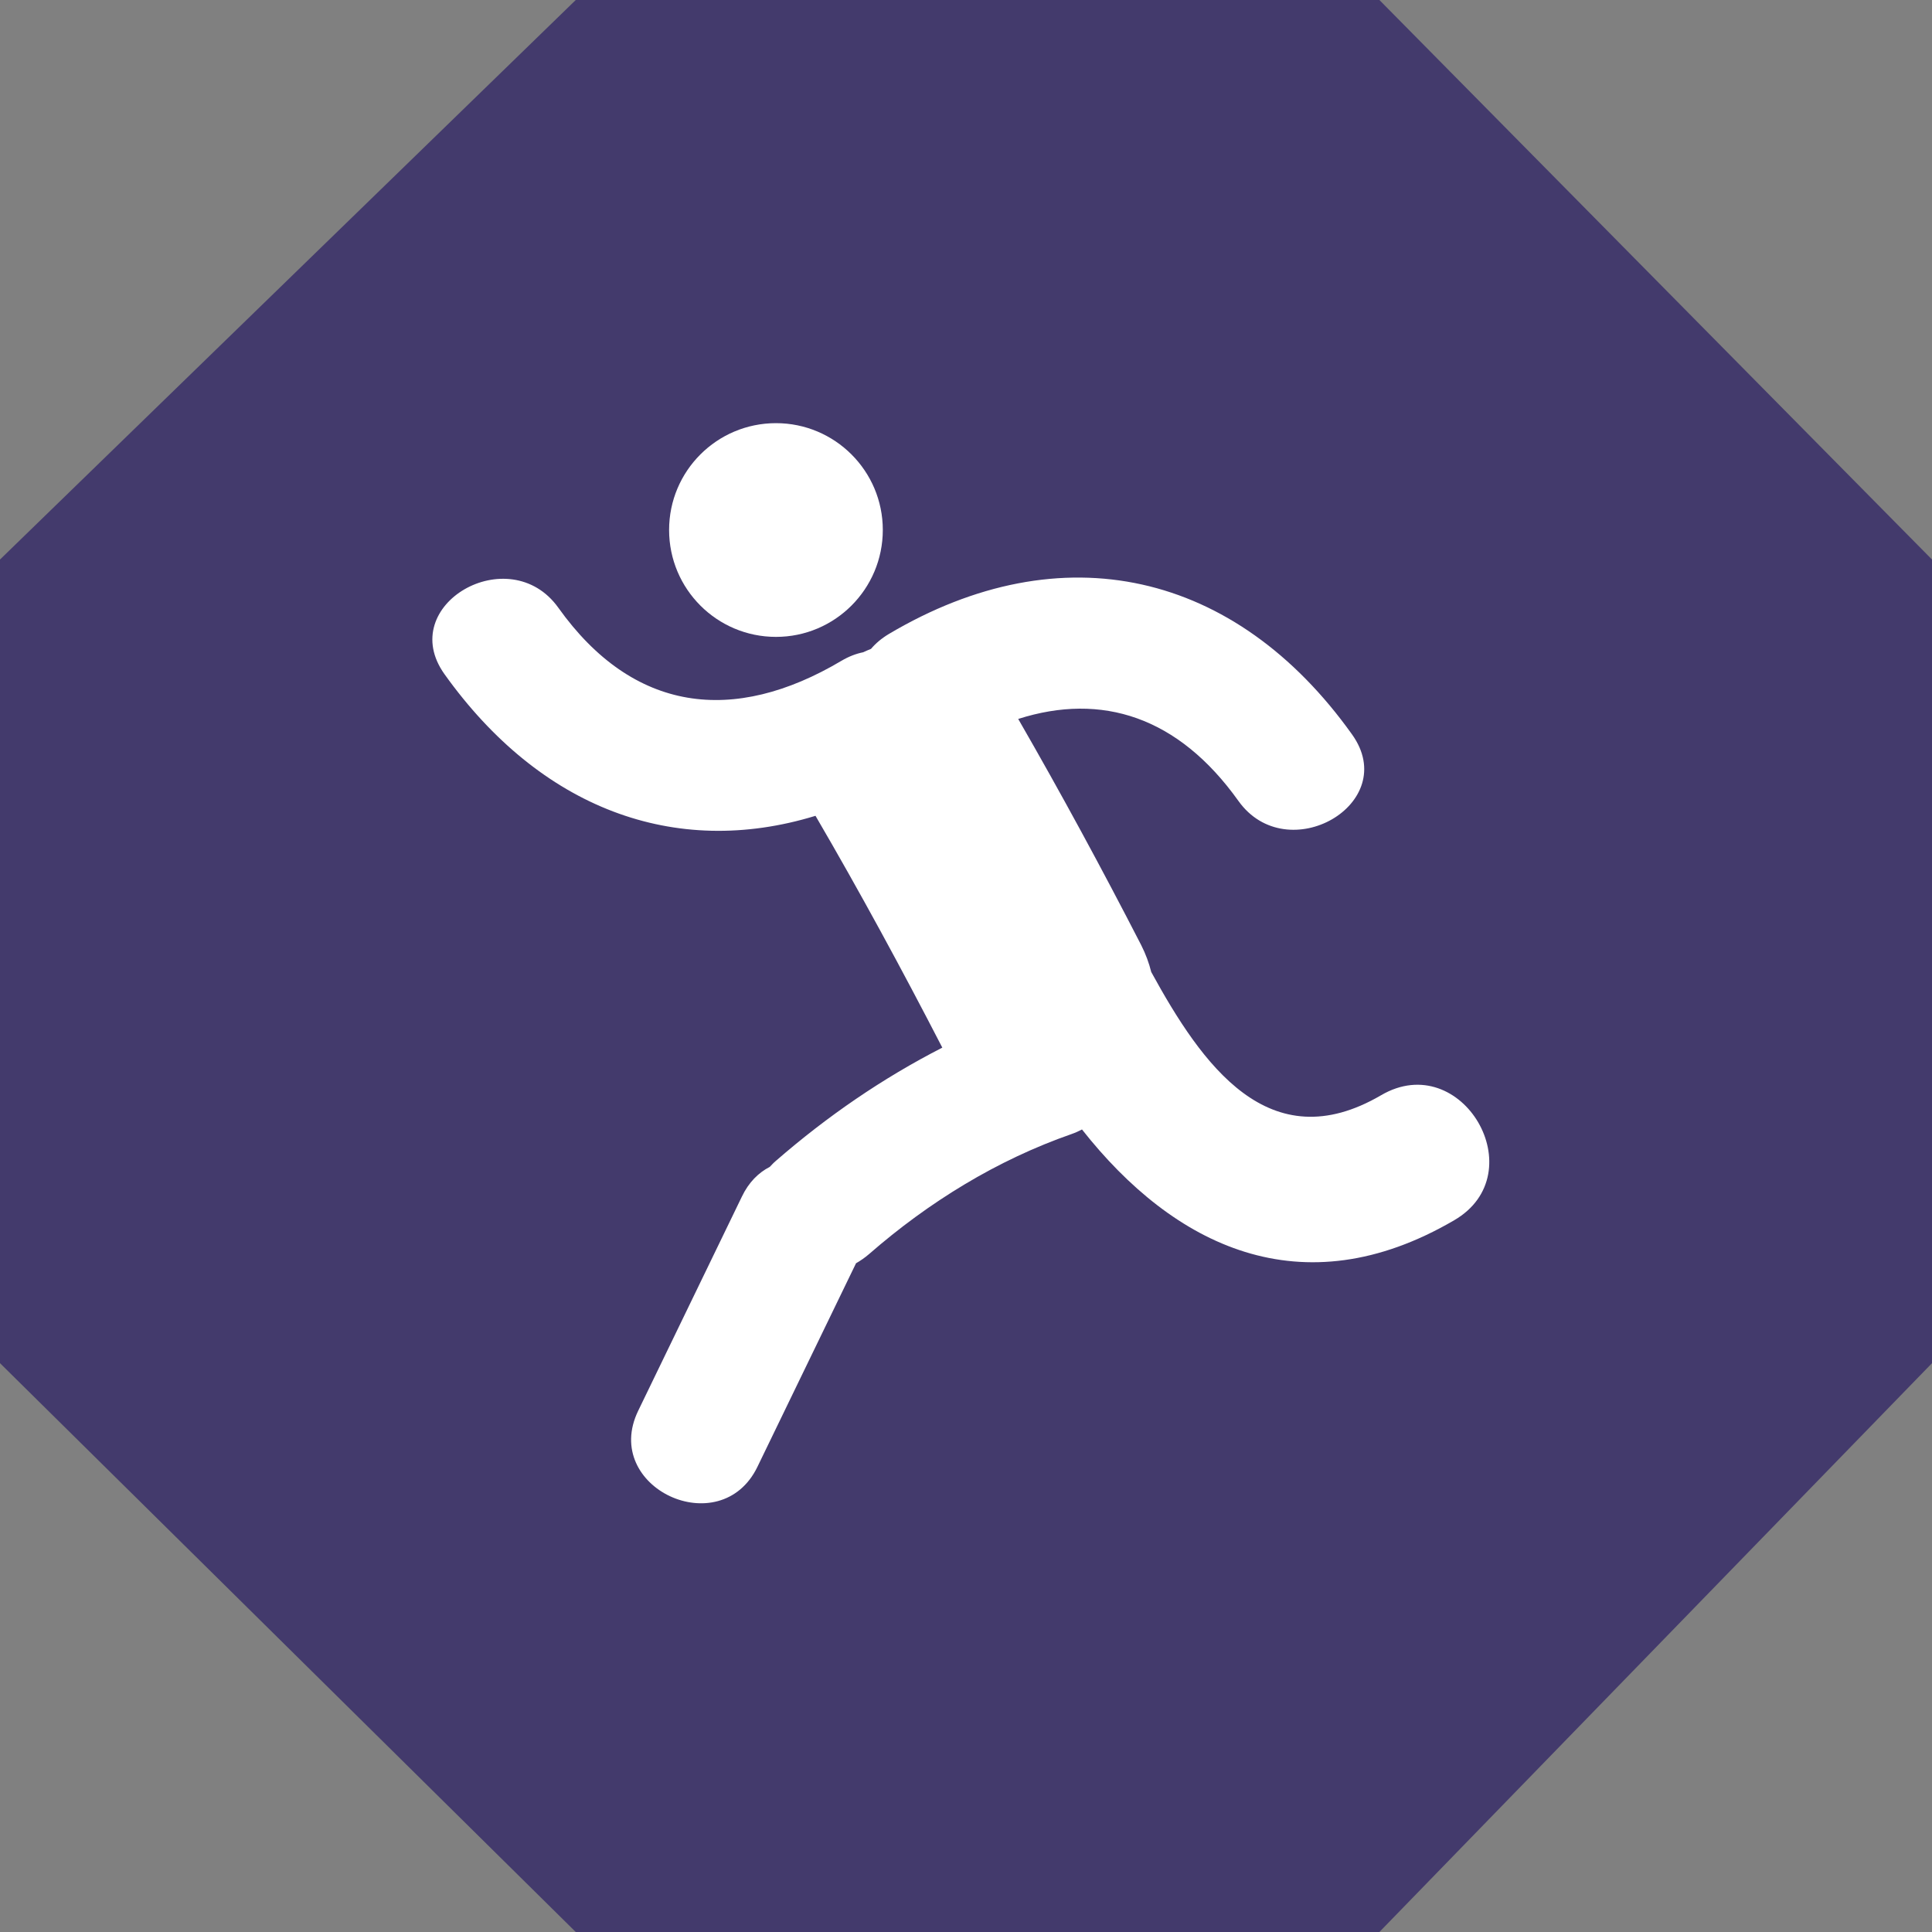
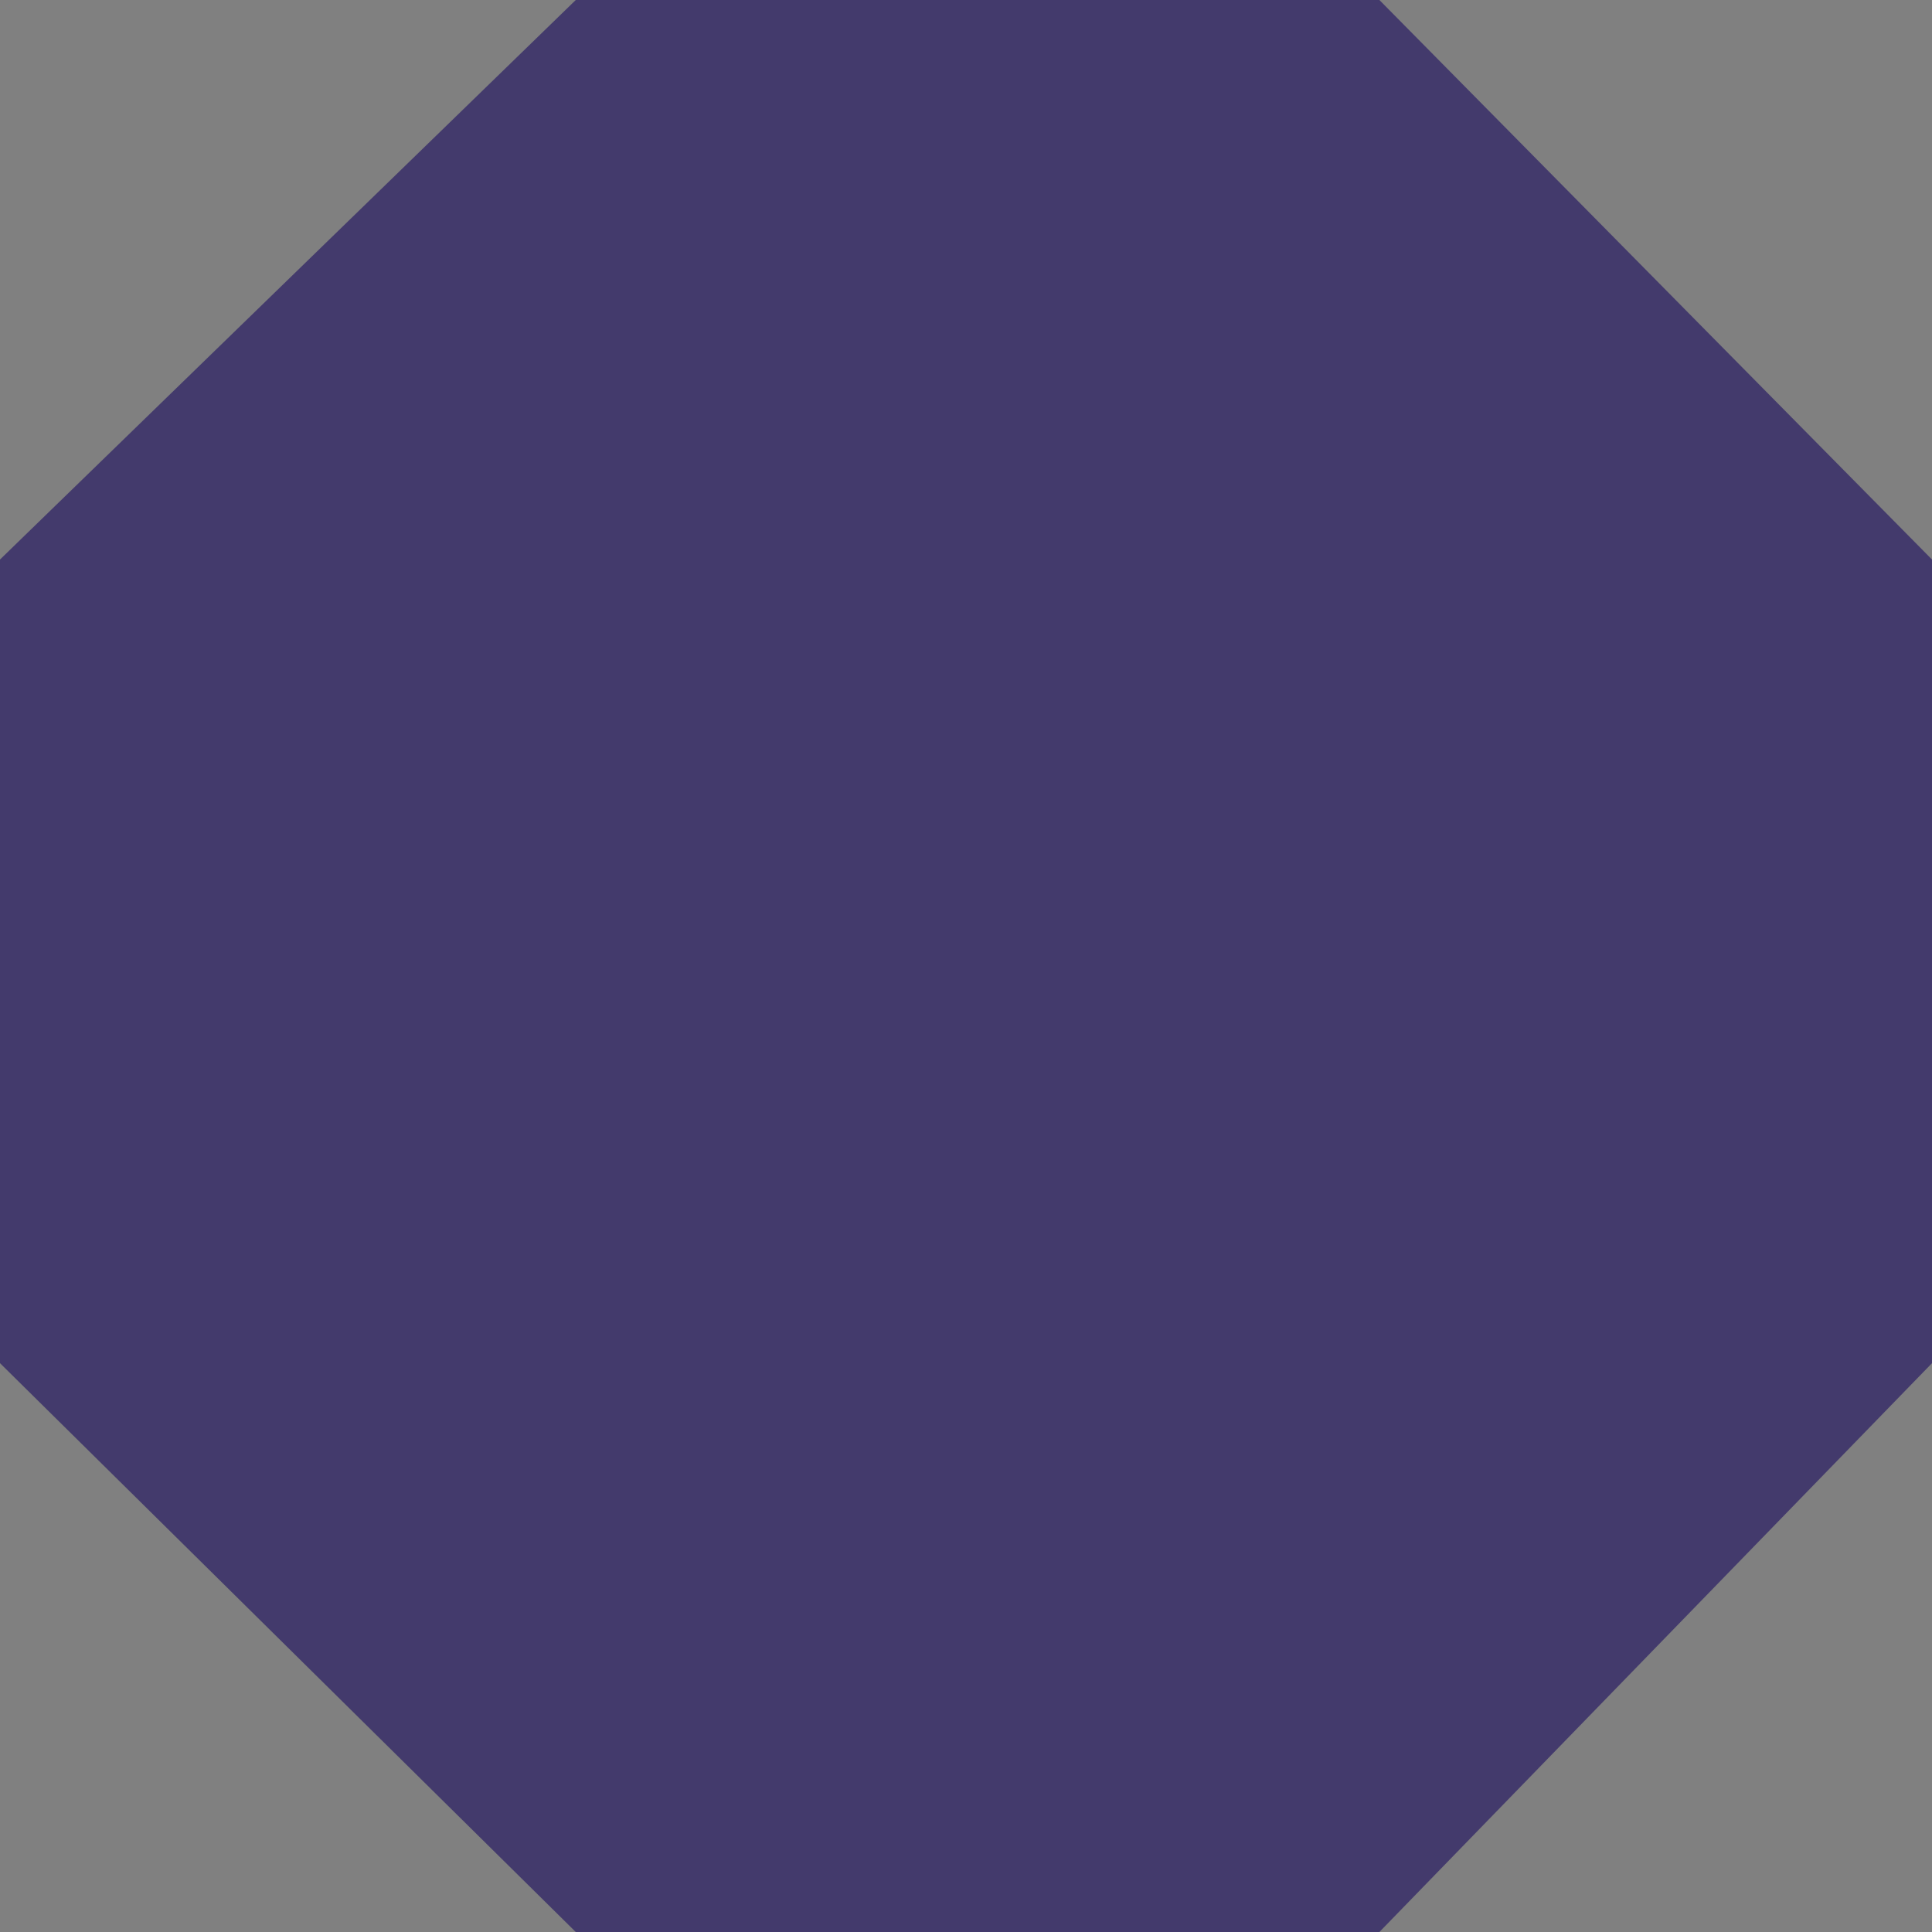
<svg xmlns="http://www.w3.org/2000/svg" xmlns:xlink="http://www.w3.org/1999/xlink" version="1.1" id="Layer_1" x="0px" y="0px" width="80px" height="80px" viewBox="0 0 80 80" enable-background="new 0 0 80 80" xml:space="preserve">
  <rect x="0" y="0" width="80" height="80" fill="#808080" stroke="none" />
  <g>
    <polygon fill="#433A6C" points="23.841,80 0,56.446 0,23.169 23.841,0 57.118,0 80,23.169 80,56.446 57.118,80  " />
    <g>
      <g>
        <defs>
          <rect id="SVGID_1_" x="17.904" y="17.522" width="44.192" height="45.112" />
        </defs>
        <clipPath id="SVGID_2_">
          <use xlink:href="#SVGID_1_" overflow="visible" />
        </clipPath>
-         <path clip-path="url(#SVGID_2_)" fill="#FFFFFF" d="M36.555,21.944c0,2.446-1.982,4.428-4.423,4.428     c-2.447,0-4.426-1.982-4.426-4.428c0-2.441,1.979-4.422,4.426-4.422C34.573,17.522,36.555,19.503,36.555,21.944L36.555,21.944z      M36.555,21.944" />
-         <path clip-path="url(#SVGID_2_)" fill="#FFFFFF" d="M57.188,45.351c-4.64,2.712-7.42-1.271-9.517-5.101     c-0.093-0.37-0.227-0.743-0.42-1.122c-1.623-3.157-3.315-6.279-5.089-9.358c3.463-1.104,6.628-0.093,9.117,3.393     c2.02,2.833,6.757,0.114,4.706-2.752c-4.814-6.747-11.996-8.423-19.188-4.154c-0.3,0.181-0.54,0.386-0.73,0.611     c-0.109,0.043-0.216,0.09-0.325,0.141c-0.292,0.058-0.594,0.173-0.899,0.353c-4.47,2.654-8.624,2.149-11.725-2.199     c-2.028-2.833-6.761-0.115-4.711,2.755c3.961,5.542,9.517,7.653,15.361,5.863c1.838,3.149,3.578,6.358,5.251,9.599     c-2.472,1.266-4.762,2.837-6.892,4.689c-0.093,0.078-0.172,0.165-0.252,0.249c-0.463,0.237-0.871,0.635-1.156,1.233     c-1.433,2.955-2.864,5.912-4.294,8.868c-1.536,3.176,3.406,5.48,4.938,2.32c1.359-2.811,2.723-5.625,4.083-8.43     c0.183-0.105,0.366-0.23,0.542-0.382c2.466-2.15,5.293-3.892,8.39-4.971c0.154-0.054,0.295-0.119,0.425-0.187     c3.791,4.812,9.081,7.458,15.414,3.758C63.554,48.58,60.536,43.394,57.188,45.351L57.188,45.351z M57.188,45.351" />
      </g>
    </g>
  </g>
</svg>